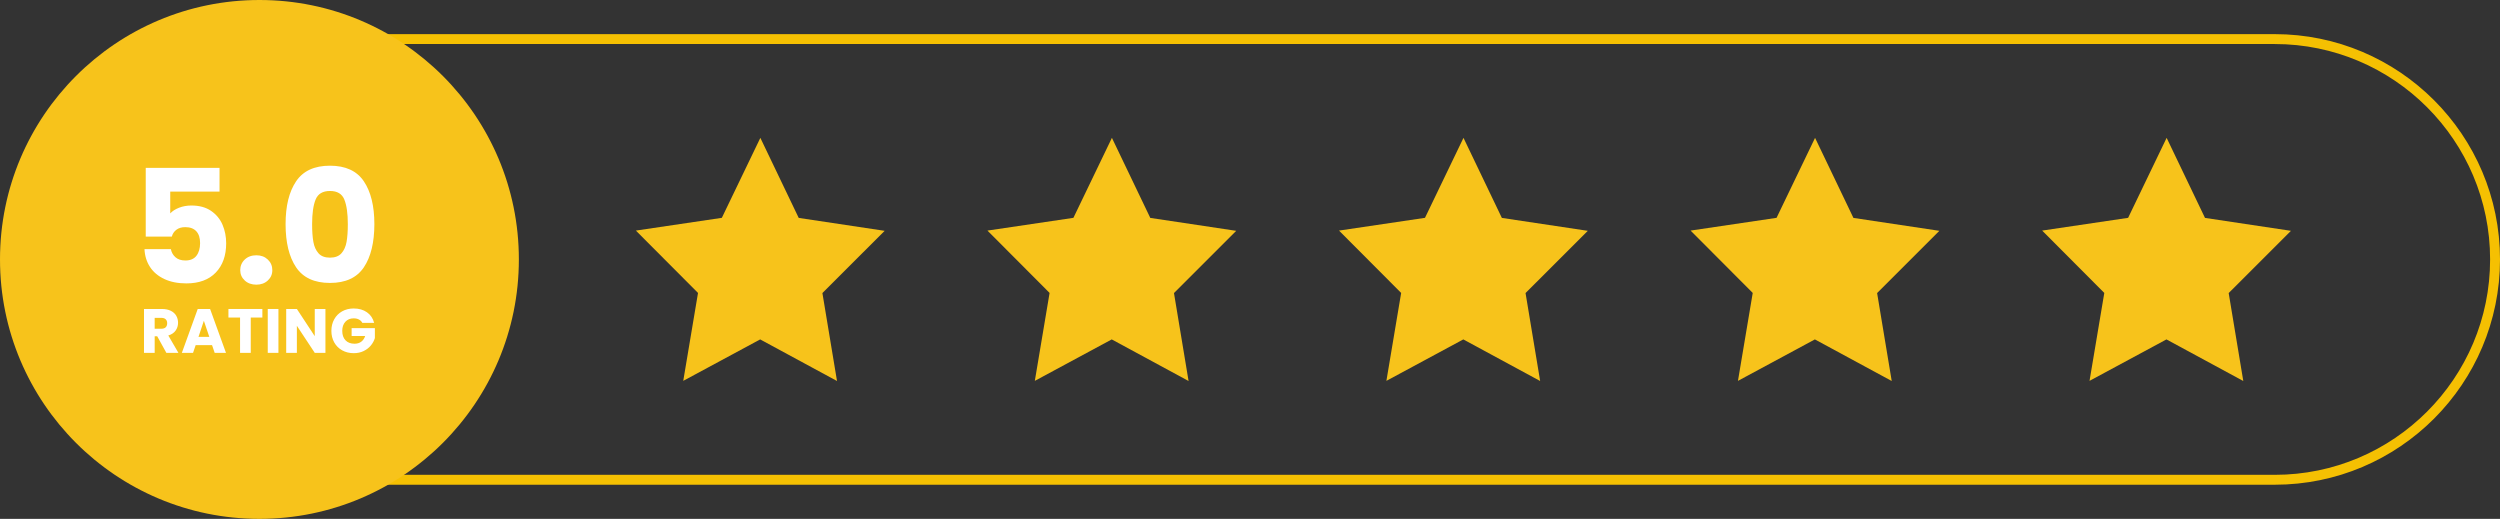
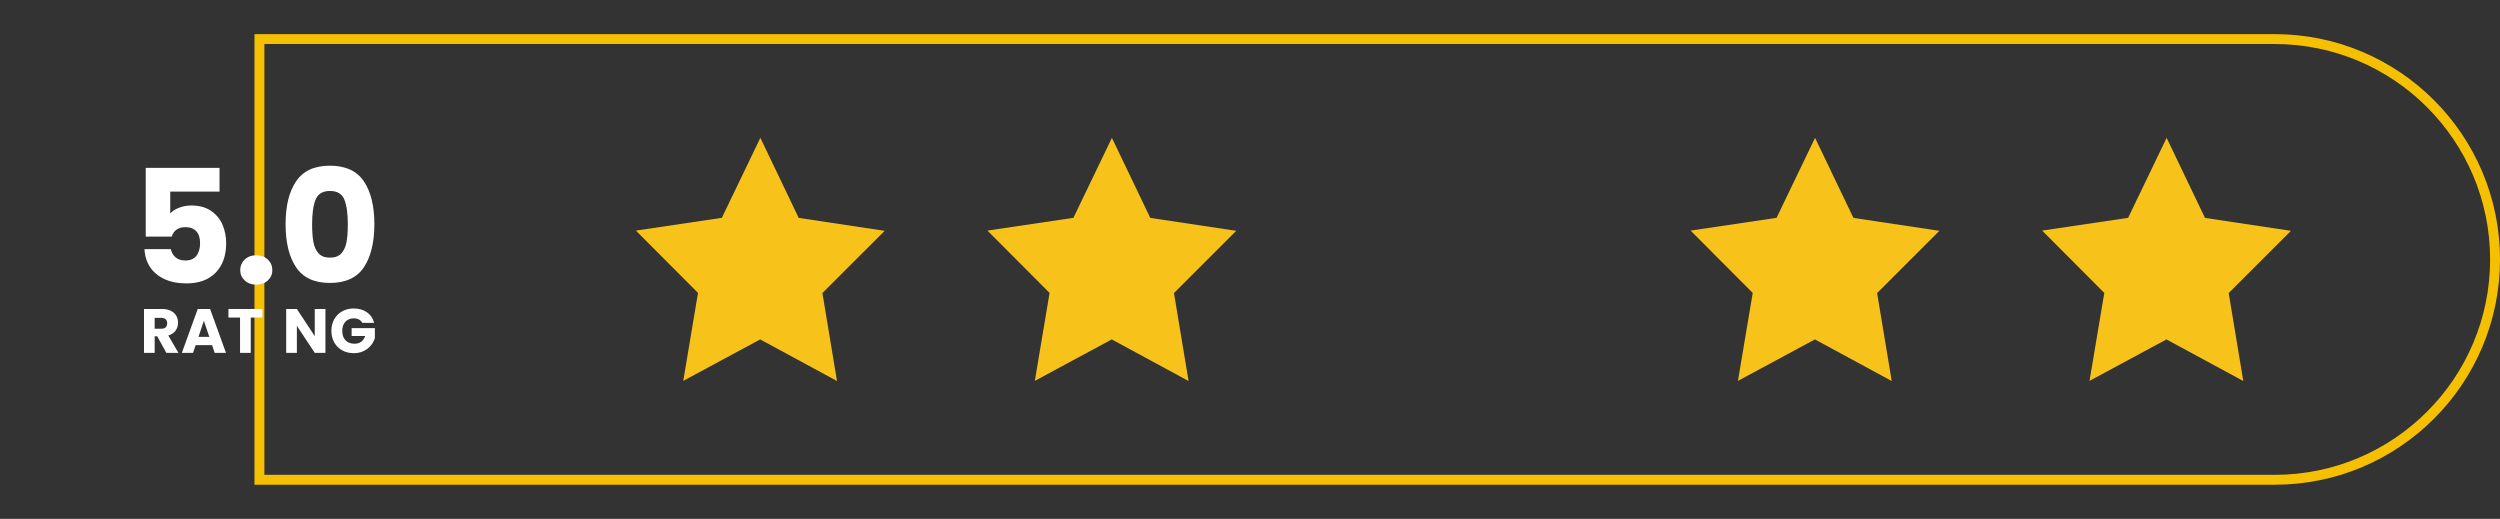
<svg xmlns="http://www.w3.org/2000/svg" id="Layer_2" data-name="Layer 2" viewBox="0 0 3301.24 685.16">
  <rect x="0" y="0" width="3301.24" height="685.16" fill="#333333" stroke="none" />
  <defs>
    <style> .cls-1 { fill: none; stroke: #f5c002; stroke-miterlimit: 10; stroke-width: 13.07px; } .cls-2 { fill: #f7c31b; } .cls-2, .cls-3 { stroke-width: 0px; } .cls-3 { fill: #fff; } </style>
  </defs>
  <g id="Layer_1-2" data-name="Layer 1">
    <path class="cls-1" d="M342.58,51.61h2661.16c160.59,0,290.97,130.38,290.97,290.97h0c0,160.59-130.38,290.97-290.97,290.97H342.58V51.61h0Z" />
    <g>
      <polygon class="cls-2" points="1054.7 287.75 1168.18 304.8 1085.98 386.97 1105.27 503.12 1003.8 448.19 902.23 502.93 921.72 386.81 839.67 304.49 953.18 287.65 1004.04 182.04 1054.7 287.75" />
      <polygon class="cls-2" points="1518.95 287.75 1632.43 304.8 1550.23 386.97 1569.51 503.12 1468.05 448.19 1366.48 502.93 1385.97 386.81 1303.92 304.49 1417.43 287.65 1468.28 182.04 1518.95 287.75" />
-       <polygon class="cls-2" points="1983.2 287.75 2096.68 304.8 2014.48 386.97 2033.76 503.12 1932.29 448.19 1830.73 502.93 1850.22 386.81 1768.16 304.49 1881.68 287.65 1932.53 182.04 1983.2 287.75" />
      <polygon class="cls-2" points="2447.44 287.75 2560.93 304.8 2478.72 386.97 2498.01 503.12 2396.54 448.19 2294.97 502.93 2314.47 386.81 2232.41 304.49 2345.93 287.65 2396.78 182.04 2447.44 287.75" />
      <polygon class="cls-2" points="2911.69 287.75 3025.17 304.8 2942.97 386.97 2962.26 503.12 2860.79 448.19 2759.22 502.93 2778.71 386.81 2696.66 304.49 2810.17 287.65 2861.03 182.04 2911.69 287.75" />
    </g>
-     <circle class="cls-2" cx="342.58" cy="342.58" r="342.58" />
    <g>
      <path class="cls-3" d="M289.9,253.02h-65.1v28.79c2.78-3.06,6.68-5.56,11.68-7.51,5.01-1.95,10.43-2.92,16.27-2.92,10.43,0,19.09,2.37,25.98,7.09,6.89,4.73,11.93,10.85,15.13,18.36,3.2,7.51,4.8,15.65,4.8,24.41,0,16.27-4.59,29.18-13.77,38.7-9.18,9.53-22.12,14.29-38.81,14.29-11.13,0-20.8-1.91-29-5.74-8.21-3.82-14.54-9.15-18.99-15.96-4.45-6.81-6.89-14.67-7.3-23.58h34.84c.83,4.31,2.85,7.9,6.05,10.74,3.2,2.85,7.58,4.28,13.14,4.28,6.54,0,11.4-2.09,14.6-6.26,3.2-4.17,4.8-9.73,4.8-16.69s-1.67-12.03-5.01-15.65c-3.34-3.61-8.21-5.42-14.6-5.42-4.73,0-8.63,1.15-11.68,3.44-3.06,2.3-5.08,5.32-6.05,9.08h-34.43v-90.76h97.44v31.3Z" />
      <path class="cls-3" d="M323.18,370.38c-3.96-3.68-5.95-8.24-5.95-13.67s1.98-10.22,5.95-13.98,9.08-5.63,15.33-5.63,11.16,1.88,15.13,5.63c3.96,3.76,5.95,8.42,5.95,13.98s-1.98,9.98-5.95,13.67c-3.96,3.69-9.01,5.53-15.13,5.53s-11.37-1.84-15.33-5.53Z" />
      <path class="cls-3" d="M390.98,239.46c9.25-13.77,24.17-20.66,44.75-20.66s35.5,6.89,44.75,20.66c9.25,13.77,13.87,32.62,13.87,56.54s-4.63,43.19-13.87,56.96c-9.25,13.77-24.17,20.66-44.75,20.66s-35.51-6.89-44.75-20.66c-9.25-13.77-13.87-32.76-13.87-56.96s4.62-42.77,13.87-56.54ZM454.72,263.55c-3.06-7.58-9.39-11.37-18.99-11.37s-15.93,3.79-18.99,11.37c-3.06,7.58-4.59,18.4-4.59,32.44,0,9.46.55,17.29,1.67,23.47,1.11,6.19,3.37,11.2,6.78,15.02,3.41,3.83,8.45,5.74,15.13,5.74s11.72-1.91,15.13-5.74c3.41-3.82,5.67-8.83,6.78-15.02,1.11-6.19,1.67-14.01,1.67-23.47,0-14.05-1.53-24.86-4.59-32.44Z" />
    </g>
    <g>
      <path class="cls-3" d="M219.68,465.95l-12.05-21.87h-3.38v21.87h-14.11v-57.94h23.69c4.57,0,8.46.8,11.68,2.39,3.22,1.6,5.63,3.78,7.22,6.56,1.6,2.78,2.39,5.88,2.39,9.29,0,3.85-1.09,7.29-3.26,10.32-2.17,3.03-5.38,5.17-9.62,6.44l13.37,22.95h-15.93ZM204.24,434.09h8.75c2.59,0,4.53-.63,5.82-1.9,1.29-1.27,1.94-3.05,1.94-5.37s-.65-3.93-1.94-5.2c-1.29-1.27-3.23-1.9-5.82-1.9h-8.75v14.36Z" />
      <path class="cls-3" d="M280.01,455.71h-21.63l-3.47,10.24h-14.78l20.97-57.94h16.34l20.97,57.94h-14.94l-3.47-10.24ZM276.38,444.82l-7.18-21.21-7.1,21.21h14.28Z" />
      <path class="cls-3" d="M346.46,408v11.31h-15.35v46.64h-14.11v-46.64h-15.35v-11.31h44.82Z" />
-       <path class="cls-3" d="M367.67,408v57.94h-14.11v-57.94h14.11Z" />
+       <path class="cls-3" d="M367.67,408v57.94h-14.11h14.11Z" />
      <path class="cls-3" d="M429.74,465.95h-14.11l-23.61-35.74v35.74h-14.11v-57.94h14.11l23.61,35.91v-35.91h14.11v57.94Z" />
      <path class="cls-3" d="M478.44,426.33c-1.05-1.93-2.55-3.4-4.5-4.42-1.95-1.02-4.25-1.53-6.89-1.53-4.57,0-8.23,1.5-10.98,4.5-2.75,3-4.13,7-4.13,12.01,0,5.34,1.44,9.51,4.33,12.51,2.89,3,6.86,4.5,11.93,4.5,3.47,0,6.4-.88,8.79-2.64,2.39-1.76,4.14-4.29,5.24-7.59h-17.91v-10.4h30.71v13.12c-1.05,3.52-2.82,6.8-5.32,9.82-2.5,3.03-5.68,5.48-9.53,7.35-3.85,1.87-8.2,2.81-13.04,2.81-5.72,0-10.83-1.25-15.31-3.76-4.49-2.5-7.98-5.98-10.48-10.44-2.5-4.46-3.76-9.55-3.76-15.27s1.25-10.83,3.76-15.31c2.5-4.48,5.98-7.98,10.44-10.48,4.46-2.5,9.55-3.76,15.27-3.76,6.93,0,12.78,1.68,17.54,5.04,4.76,3.36,7.91,8.01,9.45,13.95h-15.6Z" />
    </g>
  </g>
</svg>